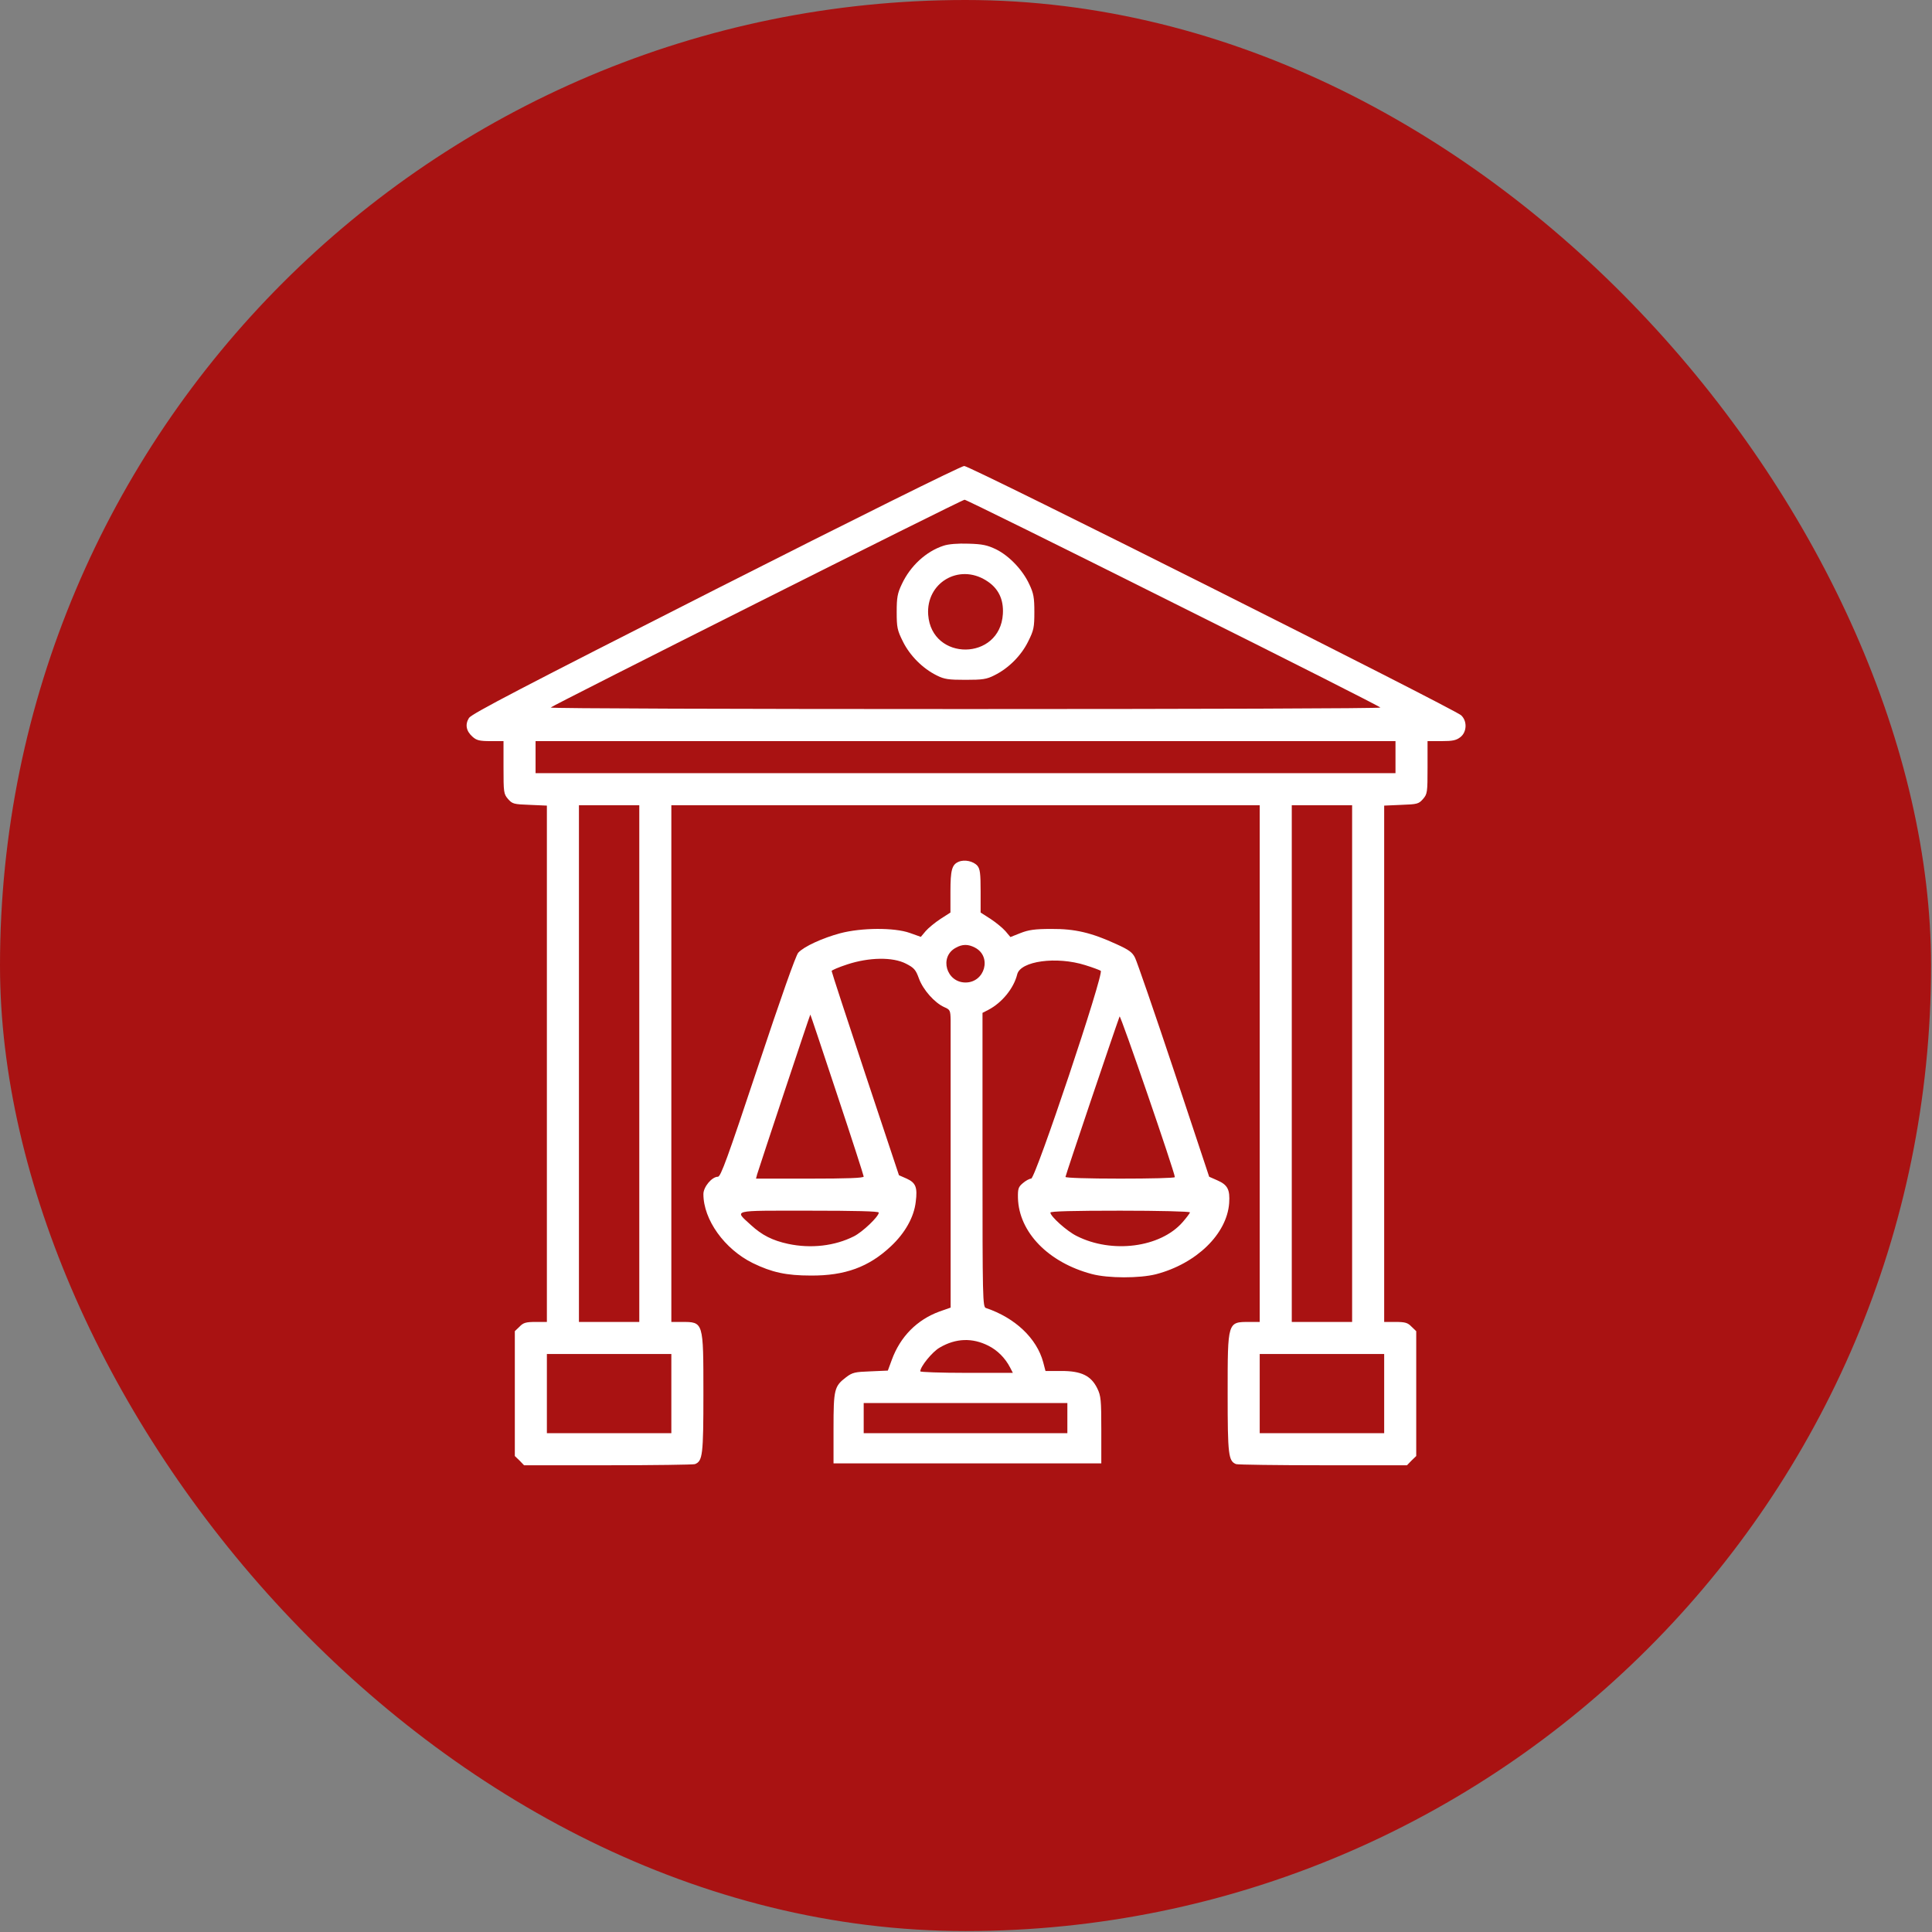
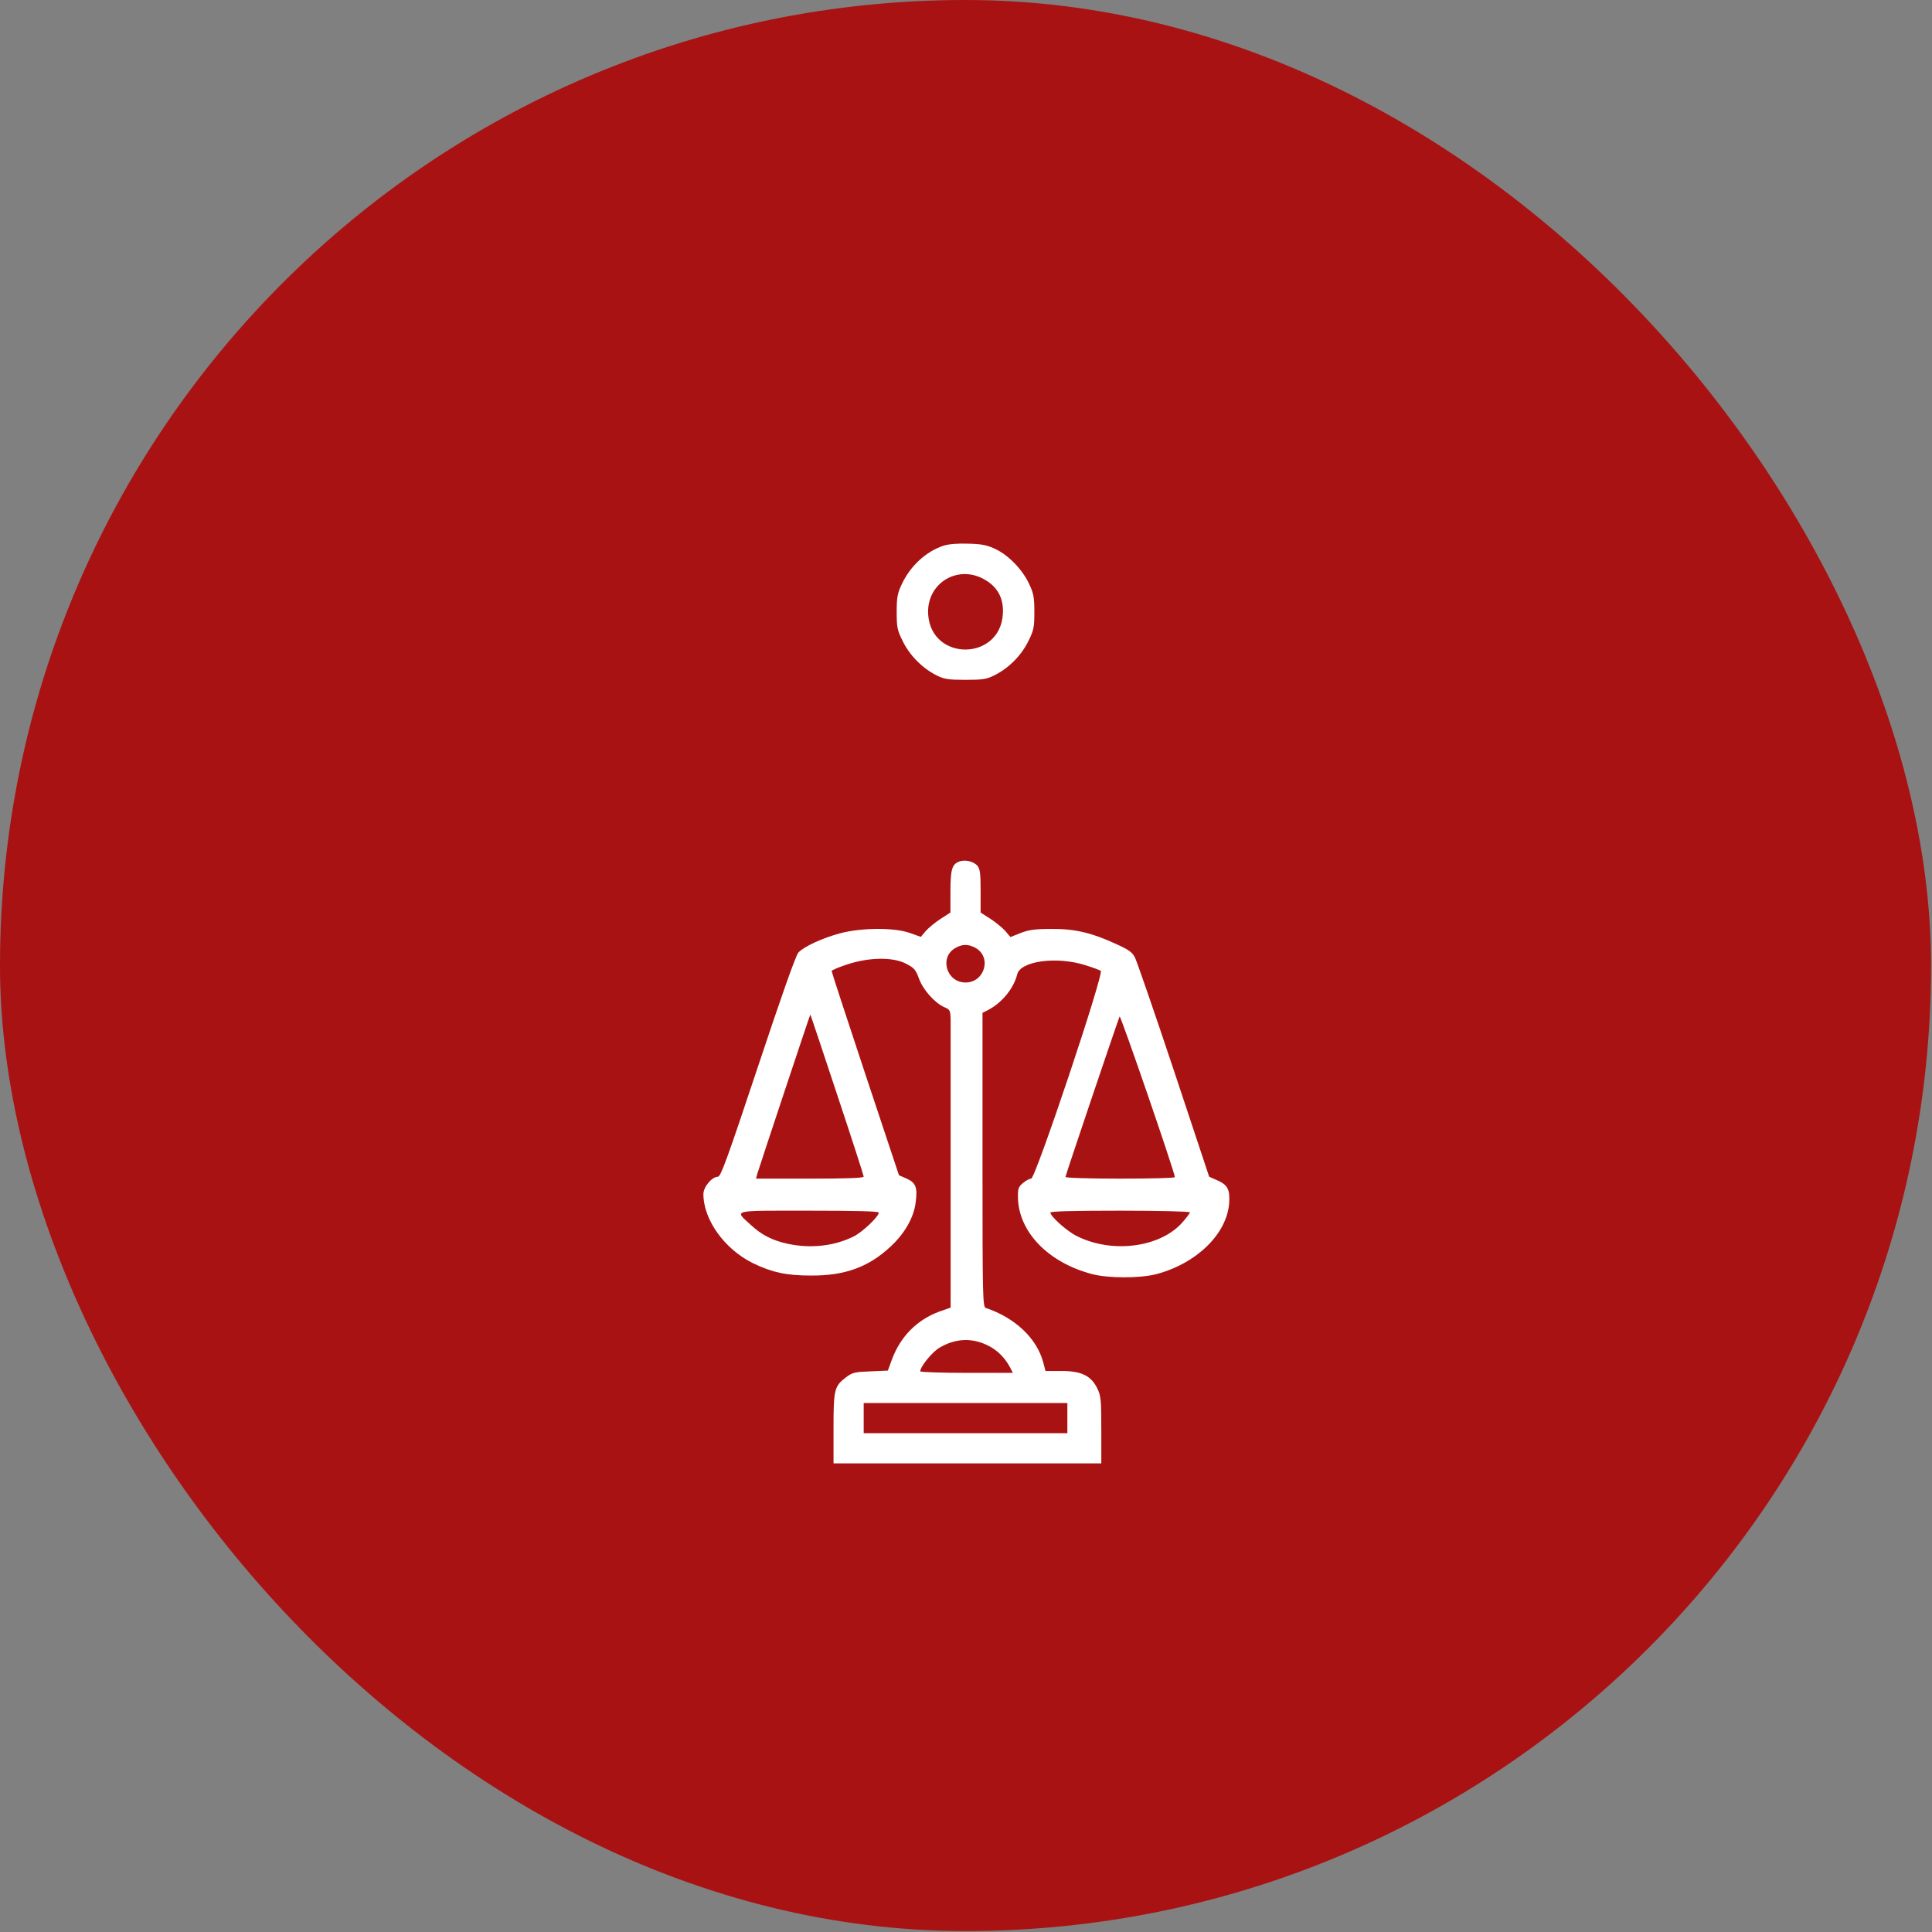
<svg xmlns="http://www.w3.org/2000/svg" width="1366" height="1366" viewBox="0 0 1366 1366" fill="none">
  <rect x="0" y="0" width="1366" height="1366" fill="#808080" stroke="none" />
  <rect width="1365.33" height="1365.33" rx="682.667" fill="#A91212" />
-   <path d="M506 416.667C369.6 485.867 333.467 504.667 331.6 507.6C328.667 512.267 329.6 516.933 334.133 520.933C336.933 523.467 339.067 524 346.8 524H356V542.533C356 560.267 356.133 561.333 359.2 564.933C362.267 568.4 363.2 568.667 374.533 569.067L386.667 569.6V752.133V934.667H378.667C371.867 934.667 370 935.2 367.333 938L364 941.2V985.333V1029.47L367.333 1032.67L370.533 1036H429.867C462.4 1036 490.133 1035.6 491.333 1035.2C496.8 1033.07 497.333 1028.8 497.333 985.333C497.333 934.133 497.467 934.667 481.867 934.667H474.667V752V569.333H682.667H890.667V752V934.667H883.467C867.867 934.667 868 934.133 868 985.333C868 1028.8 868.533 1033.07 874 1035.2C875.2 1035.6 902.933 1036 935.467 1036H994.8L998 1032.67L1001.33 1029.47V985.333V941.2L998 938C995.333 935.2 993.467 934.667 986.667 934.667H978.667V752.133V569.6L990.8 569.067C1002.13 568.667 1003.07 568.4 1006.13 564.933C1009.2 561.333 1009.33 560.267 1009.33 542.533V524H1019.2C1027.07 524 1029.6 523.467 1032.53 521.2C1037.2 517.6 1037.47 509.733 1033.07 505.733C1027.6 500.933 685.867 329.333 681.733 329.467C679.6 329.467 604.4 366.8 506 416.667ZM829.6 426.267C910.133 466.4 976 499.733 976 500.267C976 500.933 844 501.333 682.667 501.333C521.333 501.333 389.333 500.933 389.333 500.267C389.467 499.333 679.6 353.467 682 353.333C682.8 353.2 749.2 386 829.6 426.267ZM986.667 535.333V546.667H682.667H378.667V535.333V524H682.667H986.667V535.333ZM452 752V934.667H430.667H409.333V752V569.333H430.667H452V752ZM956 752V934.667H934.667H913.333V752V569.333H934.667H956V752ZM474.667 985.333V1013.33H430.667H386.667V985.333V957.333H430.667H474.667V985.333ZM978.667 985.333V1013.33H934.667H890.667V985.333V957.333H934.667H978.667V985.333Z" fill="white" />
  <path d="M667.067 385.866C654.8 389.866 643.6 400.133 637.6 413.067C634.533 419.467 634 422.533 634 432.667C634 443.6 634.4 445.6 638.4 453.6C643.333 463.6 652.4 472.667 662.4 477.6C667.733 480.267 670.667 480.667 682.667 480.667C694.667 480.667 697.6 480.267 703.067 477.467C713.067 472.533 722 463.6 726.933 453.6C730.933 445.6 731.333 443.6 731.333 432.667C731.333 422.533 730.8 419.467 727.733 413.067C723.067 402.933 713.467 392.933 704.267 388.4C698.133 385.466 694.667 384.666 684.8 384.4C677.2 384.133 670.533 384.666 667.067 385.866ZM697.2 410.4C705.733 415.6 709.733 423.6 709.067 434.133C707.067 467.333 658.667 467.733 656.267 434.667C654.667 412.133 677.867 398.266 697.2 410.4Z" fill="white" />
  <path d="M677.734 609.333C673.067 611.333 672 615.066 672 630.533V645.2L664.934 649.733C661.067 652.266 656.4 656.133 654.534 658.266L651.067 662.4L643.2 659.6C632.267 655.733 609.067 655.866 594 659.866C581.6 663.2 568.4 669.2 564.4 673.6C562.667 675.466 552 705.733 535.867 754.266C514.267 819.2 509.6 832 507.6 832C503.333 832 497.333 839.2 497.333 844.266C497.333 862.4 512.267 883.2 532.267 893.066C545.733 899.6 555.867 901.866 573.334 901.866C597.467 902 614.267 895.866 629.867 881.2C639.867 871.866 646.267 860.533 647.467 849.733C648.8 839.466 647.467 836.266 641.067 833.333L635.6 830.933L611.734 759.2C598.667 719.866 588 687.2 588 686.533C588 686 592.934 683.866 599.067 681.866C614.534 676.8 631.2 676.533 640.534 681.333C646.267 684.266 647.467 685.6 649.734 691.866C652.667 699.866 660.8 709.066 667.734 712.133C671.734 713.866 672 714.4 672.134 721.333C672.134 725.333 672.134 772.666 672.134 826.533V924.533L664.134 927.333C648.267 933.2 636.534 945.066 630.534 961.467L627.734 969.067L615.467 969.6C604.4 970 602.667 970.4 598.267 973.733C589.867 980.133 589.334 982.267 589.334 1010V1034.67H684H778.667V1011.07C778.667 989.867 778.4 986.933 775.867 981.733C771.467 972.667 764.534 969.333 750.534 969.333H739.2L737.6 963.2C733.067 946.266 717.734 931.733 697.067 924.8C694.8 924.133 694.667 918 694.667 820.133V716.133L698.8 714C708.534 708.933 716.8 698.666 719.2 688.933C721.467 679.466 747.067 676 767.334 682.4C772.534 684 777.467 685.866 778.267 686.4C780.8 688 732.134 833.333 729.067 833.333C727.867 833.333 725.2 834.8 723.2 836.533C720 839.2 719.6 840.533 719.734 847.066C720.4 871.2 741.2 892.666 772 900.8C783.467 903.866 805.734 903.866 817.334 900.933C845.867 893.466 867.467 872.533 869.067 850.666C869.734 841.066 868 837.733 860.667 834.533L854.934 832L830 756.933C816.267 715.733 803.867 679.866 802.534 677.2C800.667 673.333 798.267 671.6 789.467 667.6C771.734 659.466 760.134 656.666 743.334 656.8C731.6 656.8 727.2 657.466 721.467 659.733L714.4 662.533L710.934 658.4C708.934 656.133 704.267 652.266 700.4 649.733L693.334 645.2V630.133C693.334 617.6 692.934 614.4 691.067 612.133C688.267 608.933 682 607.466 677.734 609.333ZM689.334 670C701.467 676.266 696.4 694.666 682.667 694.666C669.067 694.666 663.867 676.533 675.734 670.133C680.4 667.466 684.534 667.466 689.334 670ZM591.867 773.866C602.267 805.066 610.667 831.2 610.667 831.866C610.667 832.933 598.534 833.333 572.534 833.333H534.533L535.333 830.266C537.6 822.933 572.667 717.333 572.934 717.333C573.067 717.333 581.6 742.8 591.867 773.866ZM830.667 832.266C830.667 832.933 813.334 833.333 792 833.333C768.667 833.333 753.334 832.8 753.334 832.133C753.334 831.066 787.867 728.8 791.6 718.666C792.134 717.066 830.534 828.666 830.667 832.266ZM621.334 857.333C621.334 860.133 609.867 871.066 603.734 874.133C590.267 880.933 573.467 882.933 557.2 879.466C546.133 877.066 538.8 873.333 531.067 866.266C519.067 855.2 516.133 856 572 856C604.667 856 621.334 856.4 621.334 857.333ZM841.334 857.2C841.334 857.733 838.934 860.933 836.134 864.133C820.4 882.133 786.134 886.533 761.2 873.866C754.4 870.533 742.667 860 742.667 857.333C742.667 856.4 759.2 856 792 856C819.2 856 841.334 856.533 841.334 857.2ZM698.8 951.466C705.2 954.666 710.667 960.133 714.134 966.8L716.134 970.667H683.334C665.334 970.667 650.667 970.133 650.667 969.6C650.667 966.267 659.2 955.733 664.4 952.8C675.734 946.133 687.467 945.733 698.8 951.466ZM754.667 1002.67V1013.33H682.667H610.667V1002.67V992H682.667H754.667V1002.67Z" fill="white" />
</svg>